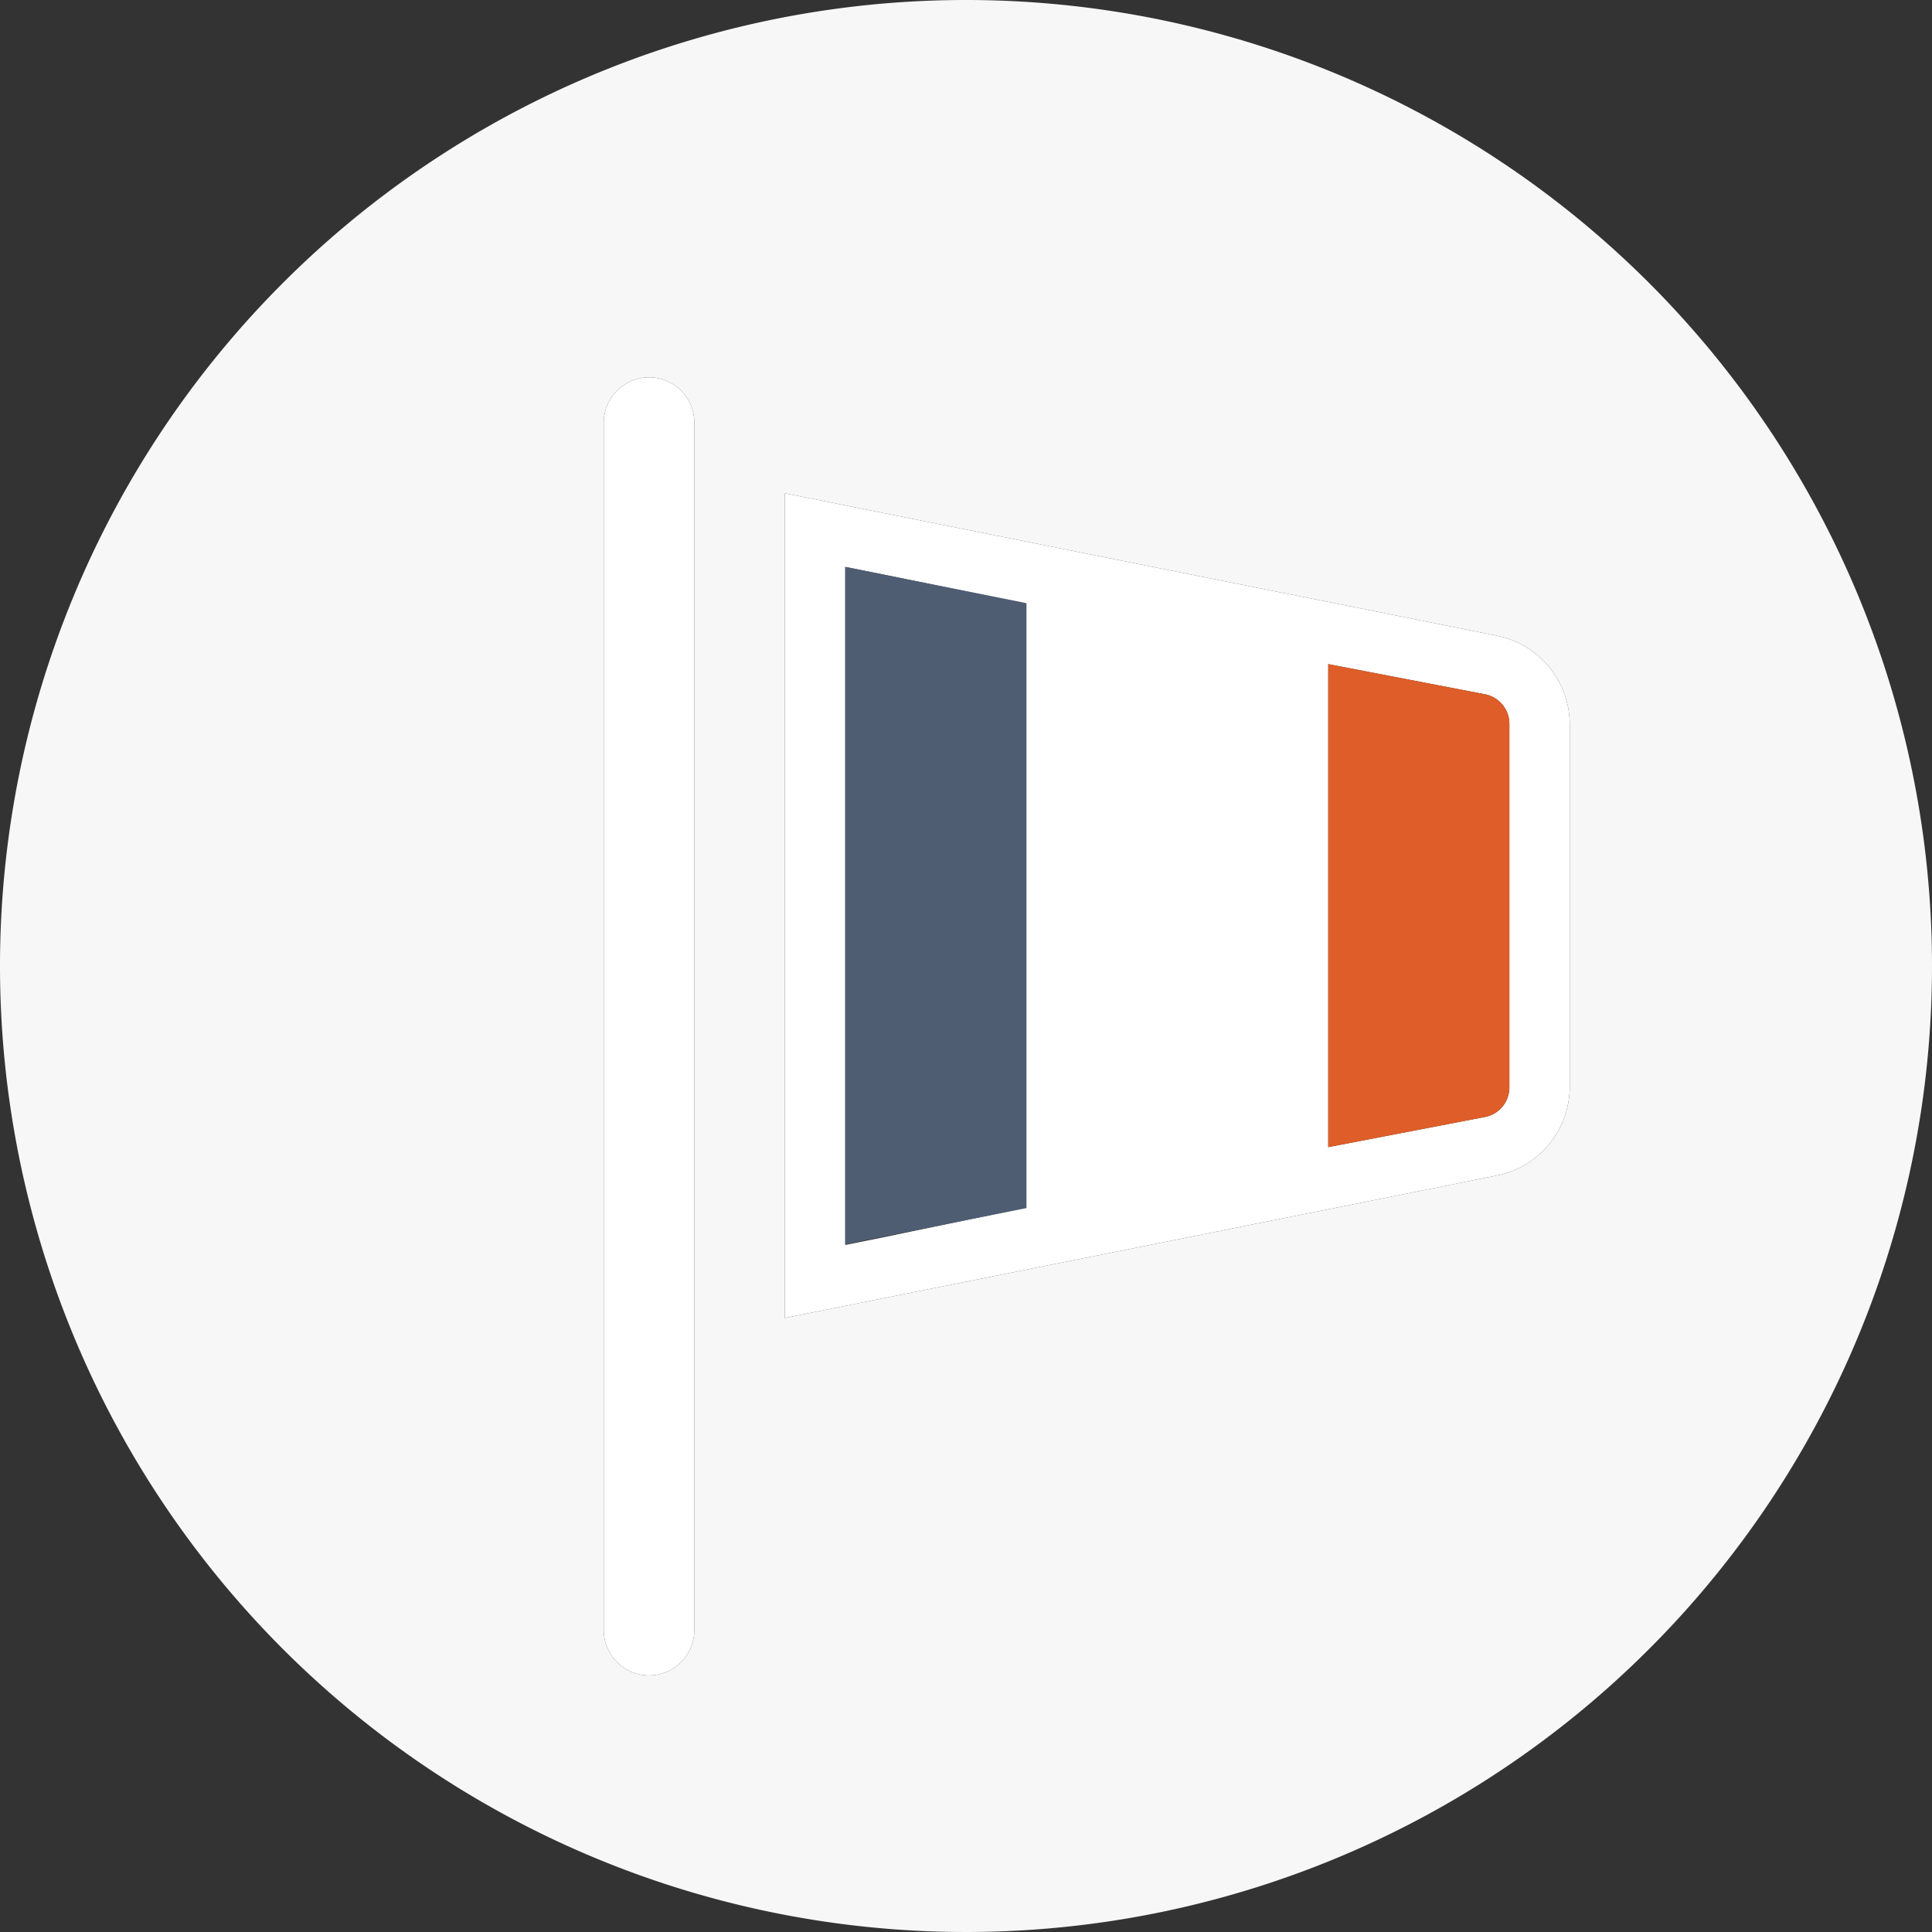
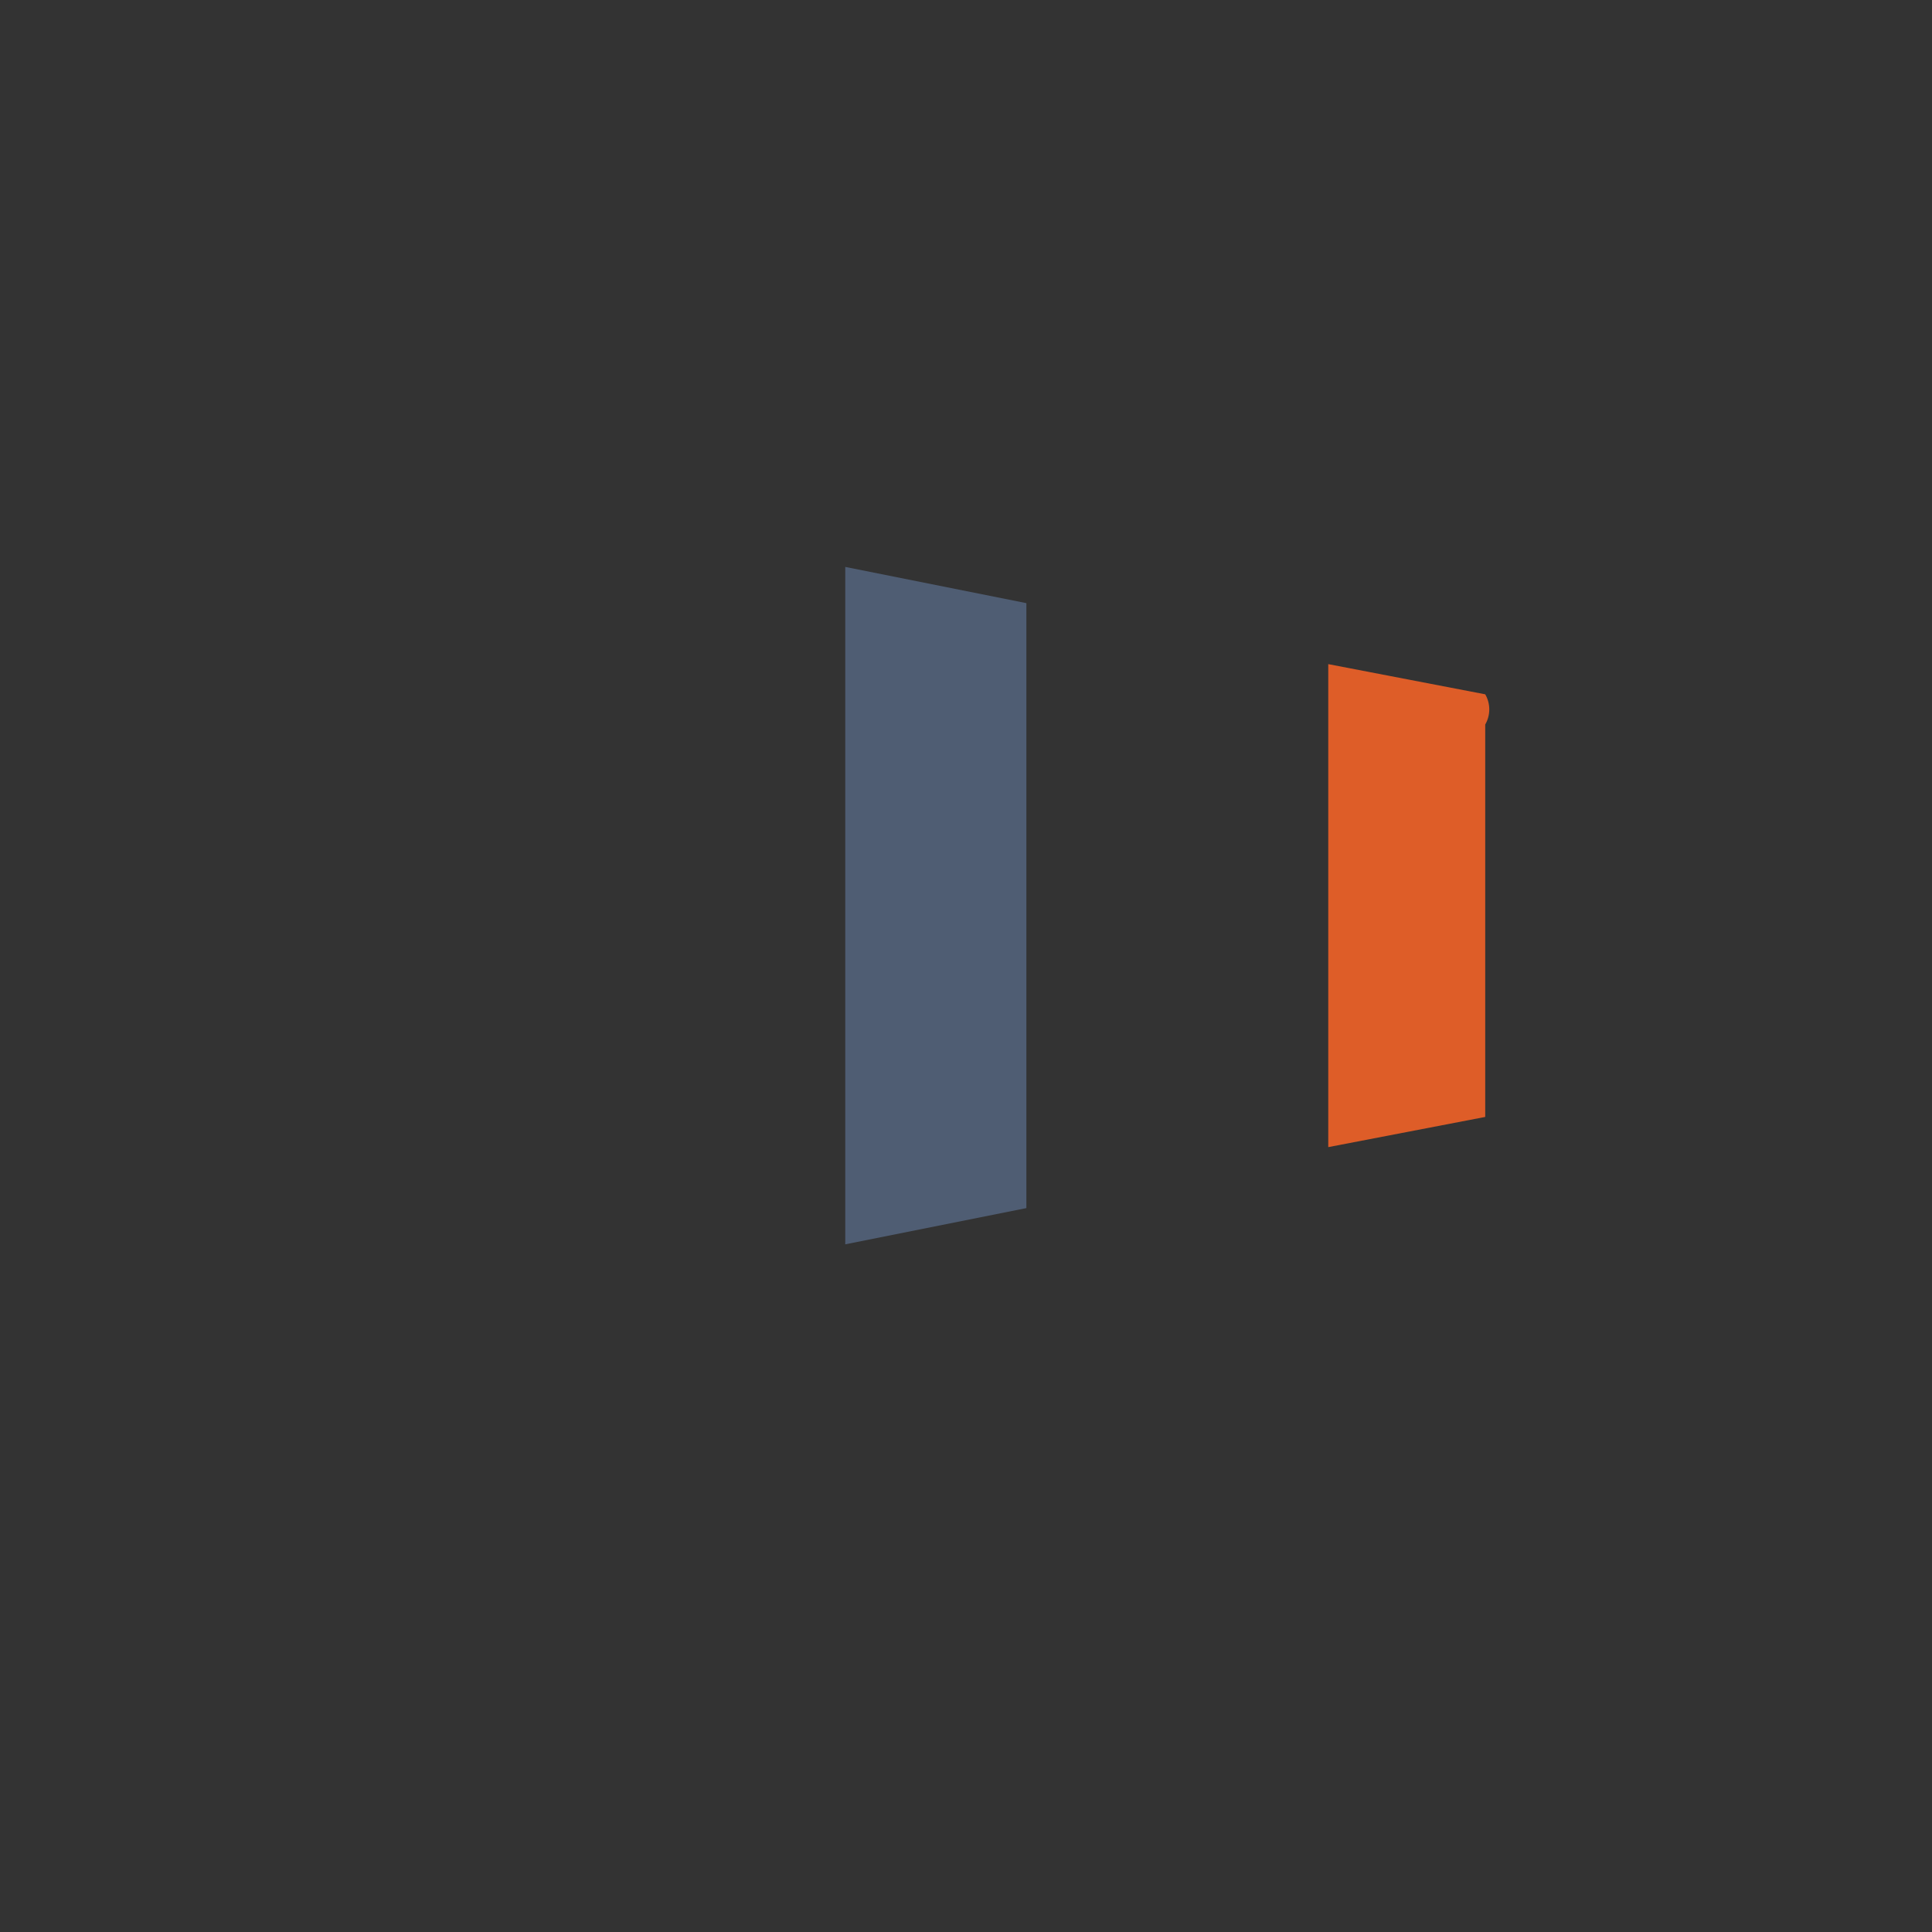
<svg xmlns="http://www.w3.org/2000/svg" id="Layer_1" data-name="Layer 1" viewBox="0 0 64 64">
  <rect x="0" y="0" width="64" height="64" fill="#333333" stroke="none" />
  <defs>
    <style>.cls-1{fill:#fff;}.cls-2{fill:#4f5d73;}.cls-3{fill:#f7f7f7;}.cls-4{fill:#de5d28;}</style>
  </defs>
-   <path class="cls-1" d="M21.5,12.5A1.5,1.5,0,0,0,20,14V54a1.5,1.5,0,0,0,3,0V14A1.5,1.5,0,0,0,21.5,12.5Z" />
-   <path class="cls-1" d="M49.59,21.06,44,19.94h0l-2.41-.48-4-.8-.4-.08-1.6-.32-6-1.2L26,16.34V43.66l3.59-.72,6-1.2L38,41.26h0l3.59-.72L44,40.06h0l5.59-1.12A3,3,0,0,0,52,36V24A3,3,0,0,0,49.59,21.06ZM34,21.6V40l-4.8,1-1.2.24V18.78l1.2.24L34,20ZM50,36a1,1,0,0,1-.8,1L44,38V22l5.2,1a1,1,0,0,1,.8,1Z" />
  <polygon class="cls-2" points="28 18.78 28 20 28 40 28 41.22 29.2 40.98 34 40.02 34 38.4 34 21.6 34 19.98 29.2 19.02 28 18.78" />
-   <path class="cls-3" d="M32,0A32,32,0,1,0,64,32,32,32,0,0,0,32,0ZM23,54a1.5,1.5,0,0,1-3,0V14a1.5,1.5,0,0,1,3,0ZM52,36a3,3,0,0,1-2.41,2.94L44,40.06h0l-2.41.48L38,41.26h0l-2.41.48-6,1.2L26,43.66V16.34l3.59.72,6,1.2,1.6.32.4.08,4,.8,2.41.48h0l5.59,1.12A3,3,0,0,1,52,24Z" />
-   <path class="cls-4" d="M49.2,23,44,22V38l5.2-1a1,1,0,0,0,.8-1V24A1,1,0,0,0,49.2,23Z" />
+   <path class="cls-4" d="M49.2,23,44,22V38l5.2-1V24A1,1,0,0,0,49.2,23Z" />
</svg>